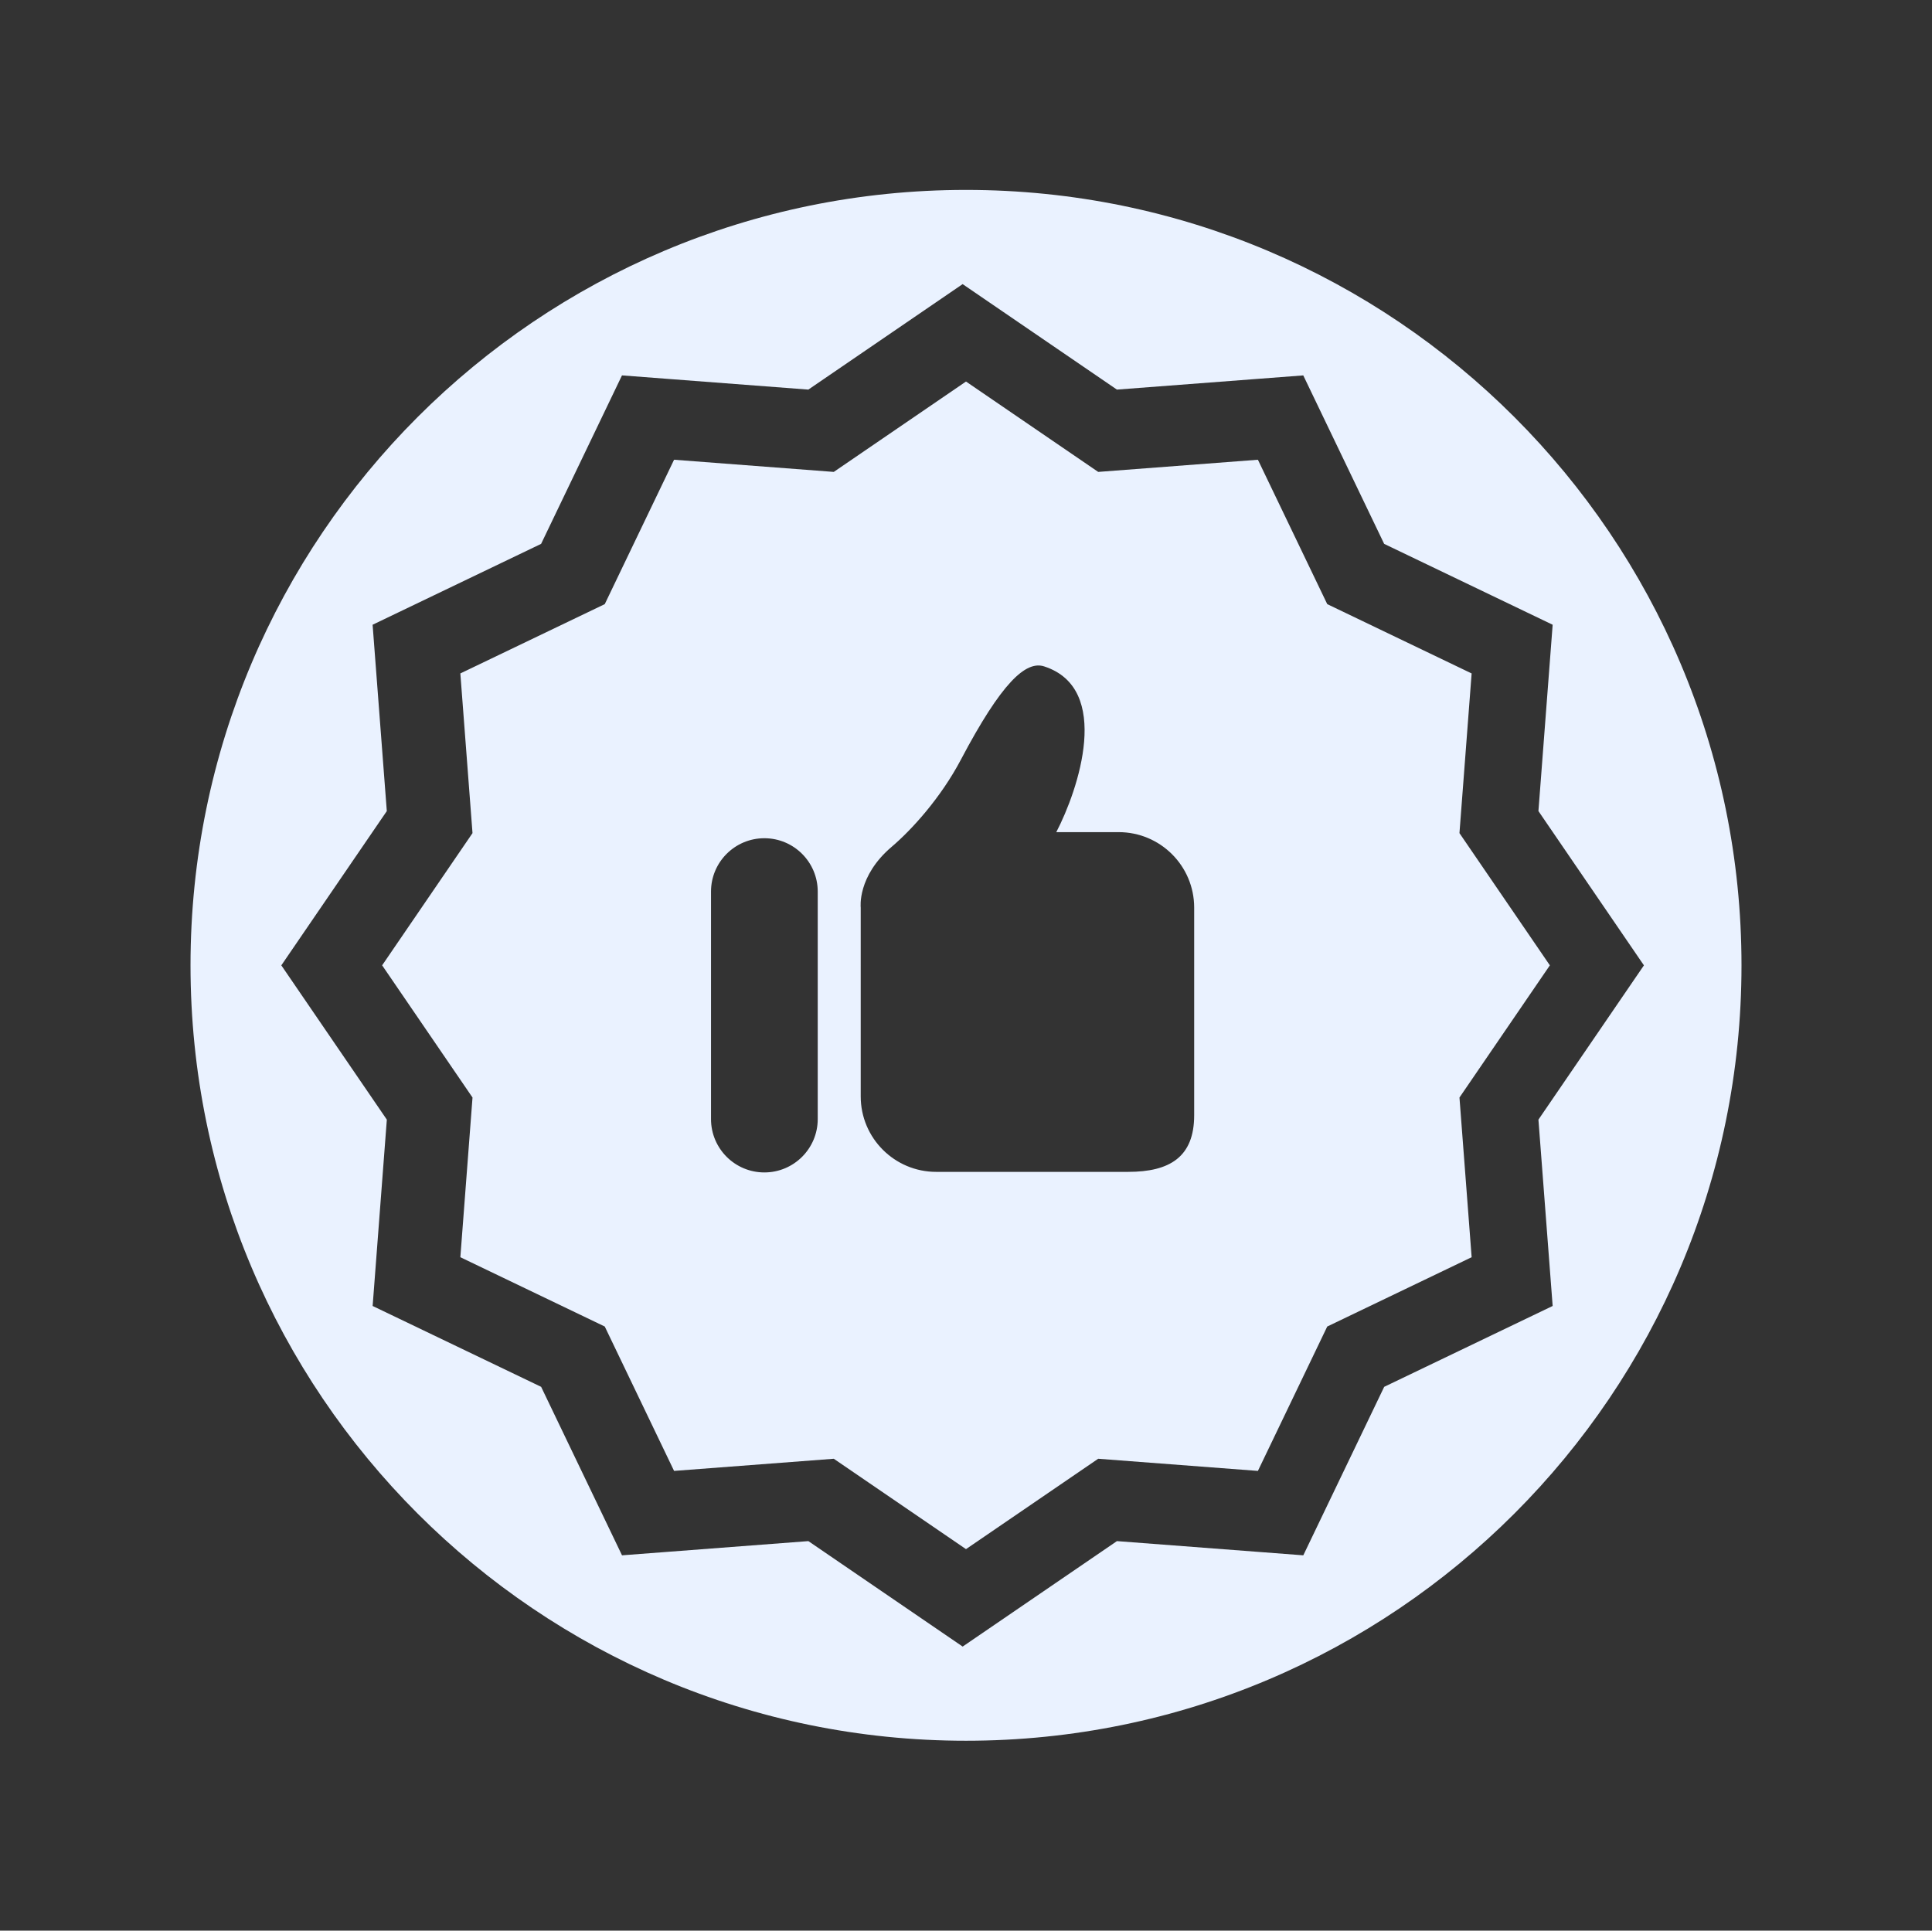
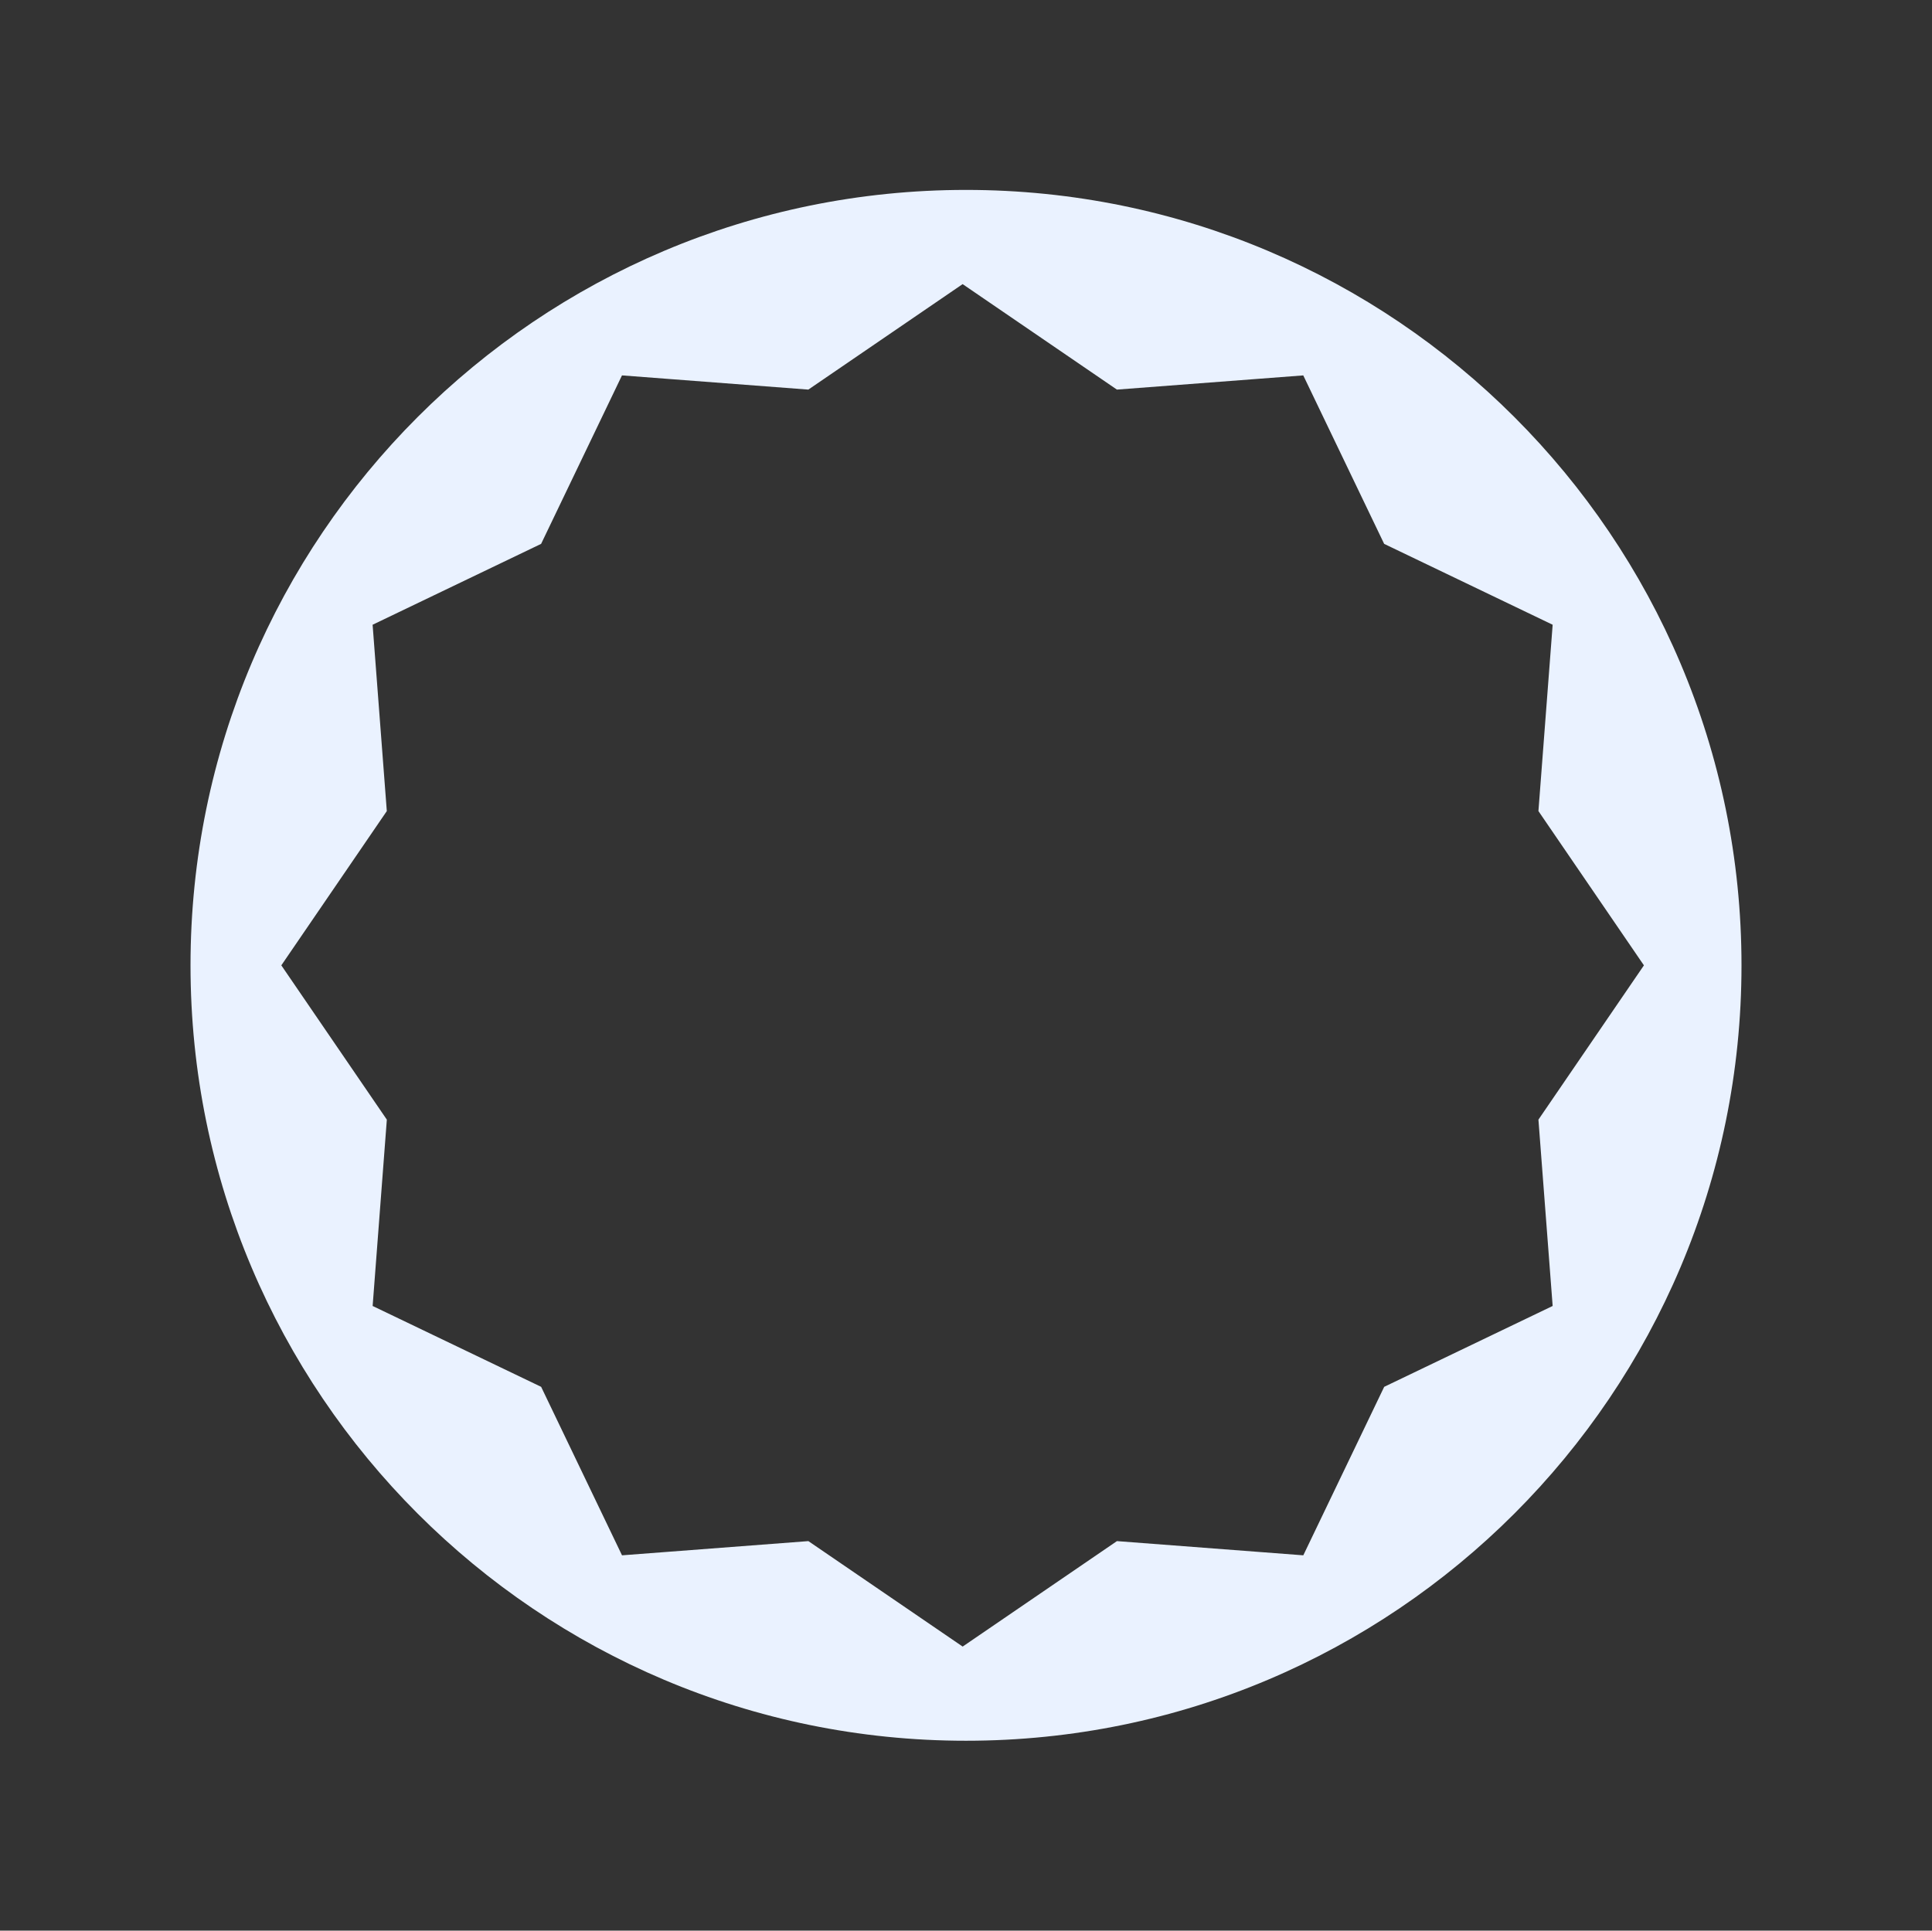
<svg xmlns="http://www.w3.org/2000/svg" version="1.1" x="0px" y="0px" viewBox="0 0 144.083 144" enable-background="new 0 0 144.083 144" xml:space="preserve" preserveAspectRatio="none" width="144.083" height="144" class="" fill="rgba(234, 242, 255, 1.0)">
  <rect x="0" y="0" width="144.083" height="144" fill="#333333" stroke="none" />
-   <path d="M115.584,72l-6.742-9.861l0.908-11.91L98.982,45.06l-5.171-10.77l-11.91,0.908l-9.86-6.741l-9.86,6.741L50.27,34.29  l-5.169,10.77l-10.77,5.169l0.907,11.91L28.499,72l6.74,9.86l-0.907,11.91l10.77,5.17l5.169,10.769l11.91-0.907l9.86,6.741  l9.86-6.741l11.91,0.907l5.171-10.769l10.769-5.17l-0.908-11.91L115.584,72z M60.984,83.467c0,2.198-1.782,3.98-3.98,3.98  c-2.197,0-3.979-1.782-3.979-3.98V66.501c0-2.199,1.782-3.981,3.979-3.981c2.198,0,3.98,1.782,3.98,3.981V83.467z M89.058,83.183  c0,3.108-1.816,4.222-4.926,4.222H69.82c-3.108,0-5.63-2.521-5.63-5.629V67.697c0,0-0.278-2.341,2.313-4.541  c1.466-1.246,3.643-3.621,5.162-6.505c3.022-5.727,4.829-7.394,6.208-6.946c5.094,1.651,2.545,9.206,0.902,12.361h4.652  c3.111,0,5.631,2.521,5.631,5.631V83.183z" fill="#EAF2FF" />
  <path d="M72.041,14.165c-31.94,0-57.833,25.895-57.833,57.834s25.893,57.836,57.833,57.836s57.835-25.896,57.835-57.836  S103.981,14.165,72.041,14.165z M103.229,103.438l-6.033,12.567l-13.898-1.06l-11.506,7.866l-11.506-7.866l-13.898,1.06  l-6.032-12.567l-12.566-6.031l1.059-13.898L20.98,72.001l7.867-11.506l-1.059-13.898l12.566-6.032l6.032-12.566l13.898,1.059  l11.506-7.867l11.506,7.867l13.898-1.059l6.033,12.566l12.566,6.032l-1.061,13.898l7.867,11.507l-7.867,11.507l1.061,13.898  L103.229,103.438z" fill="#EAF2FF" />
</svg>